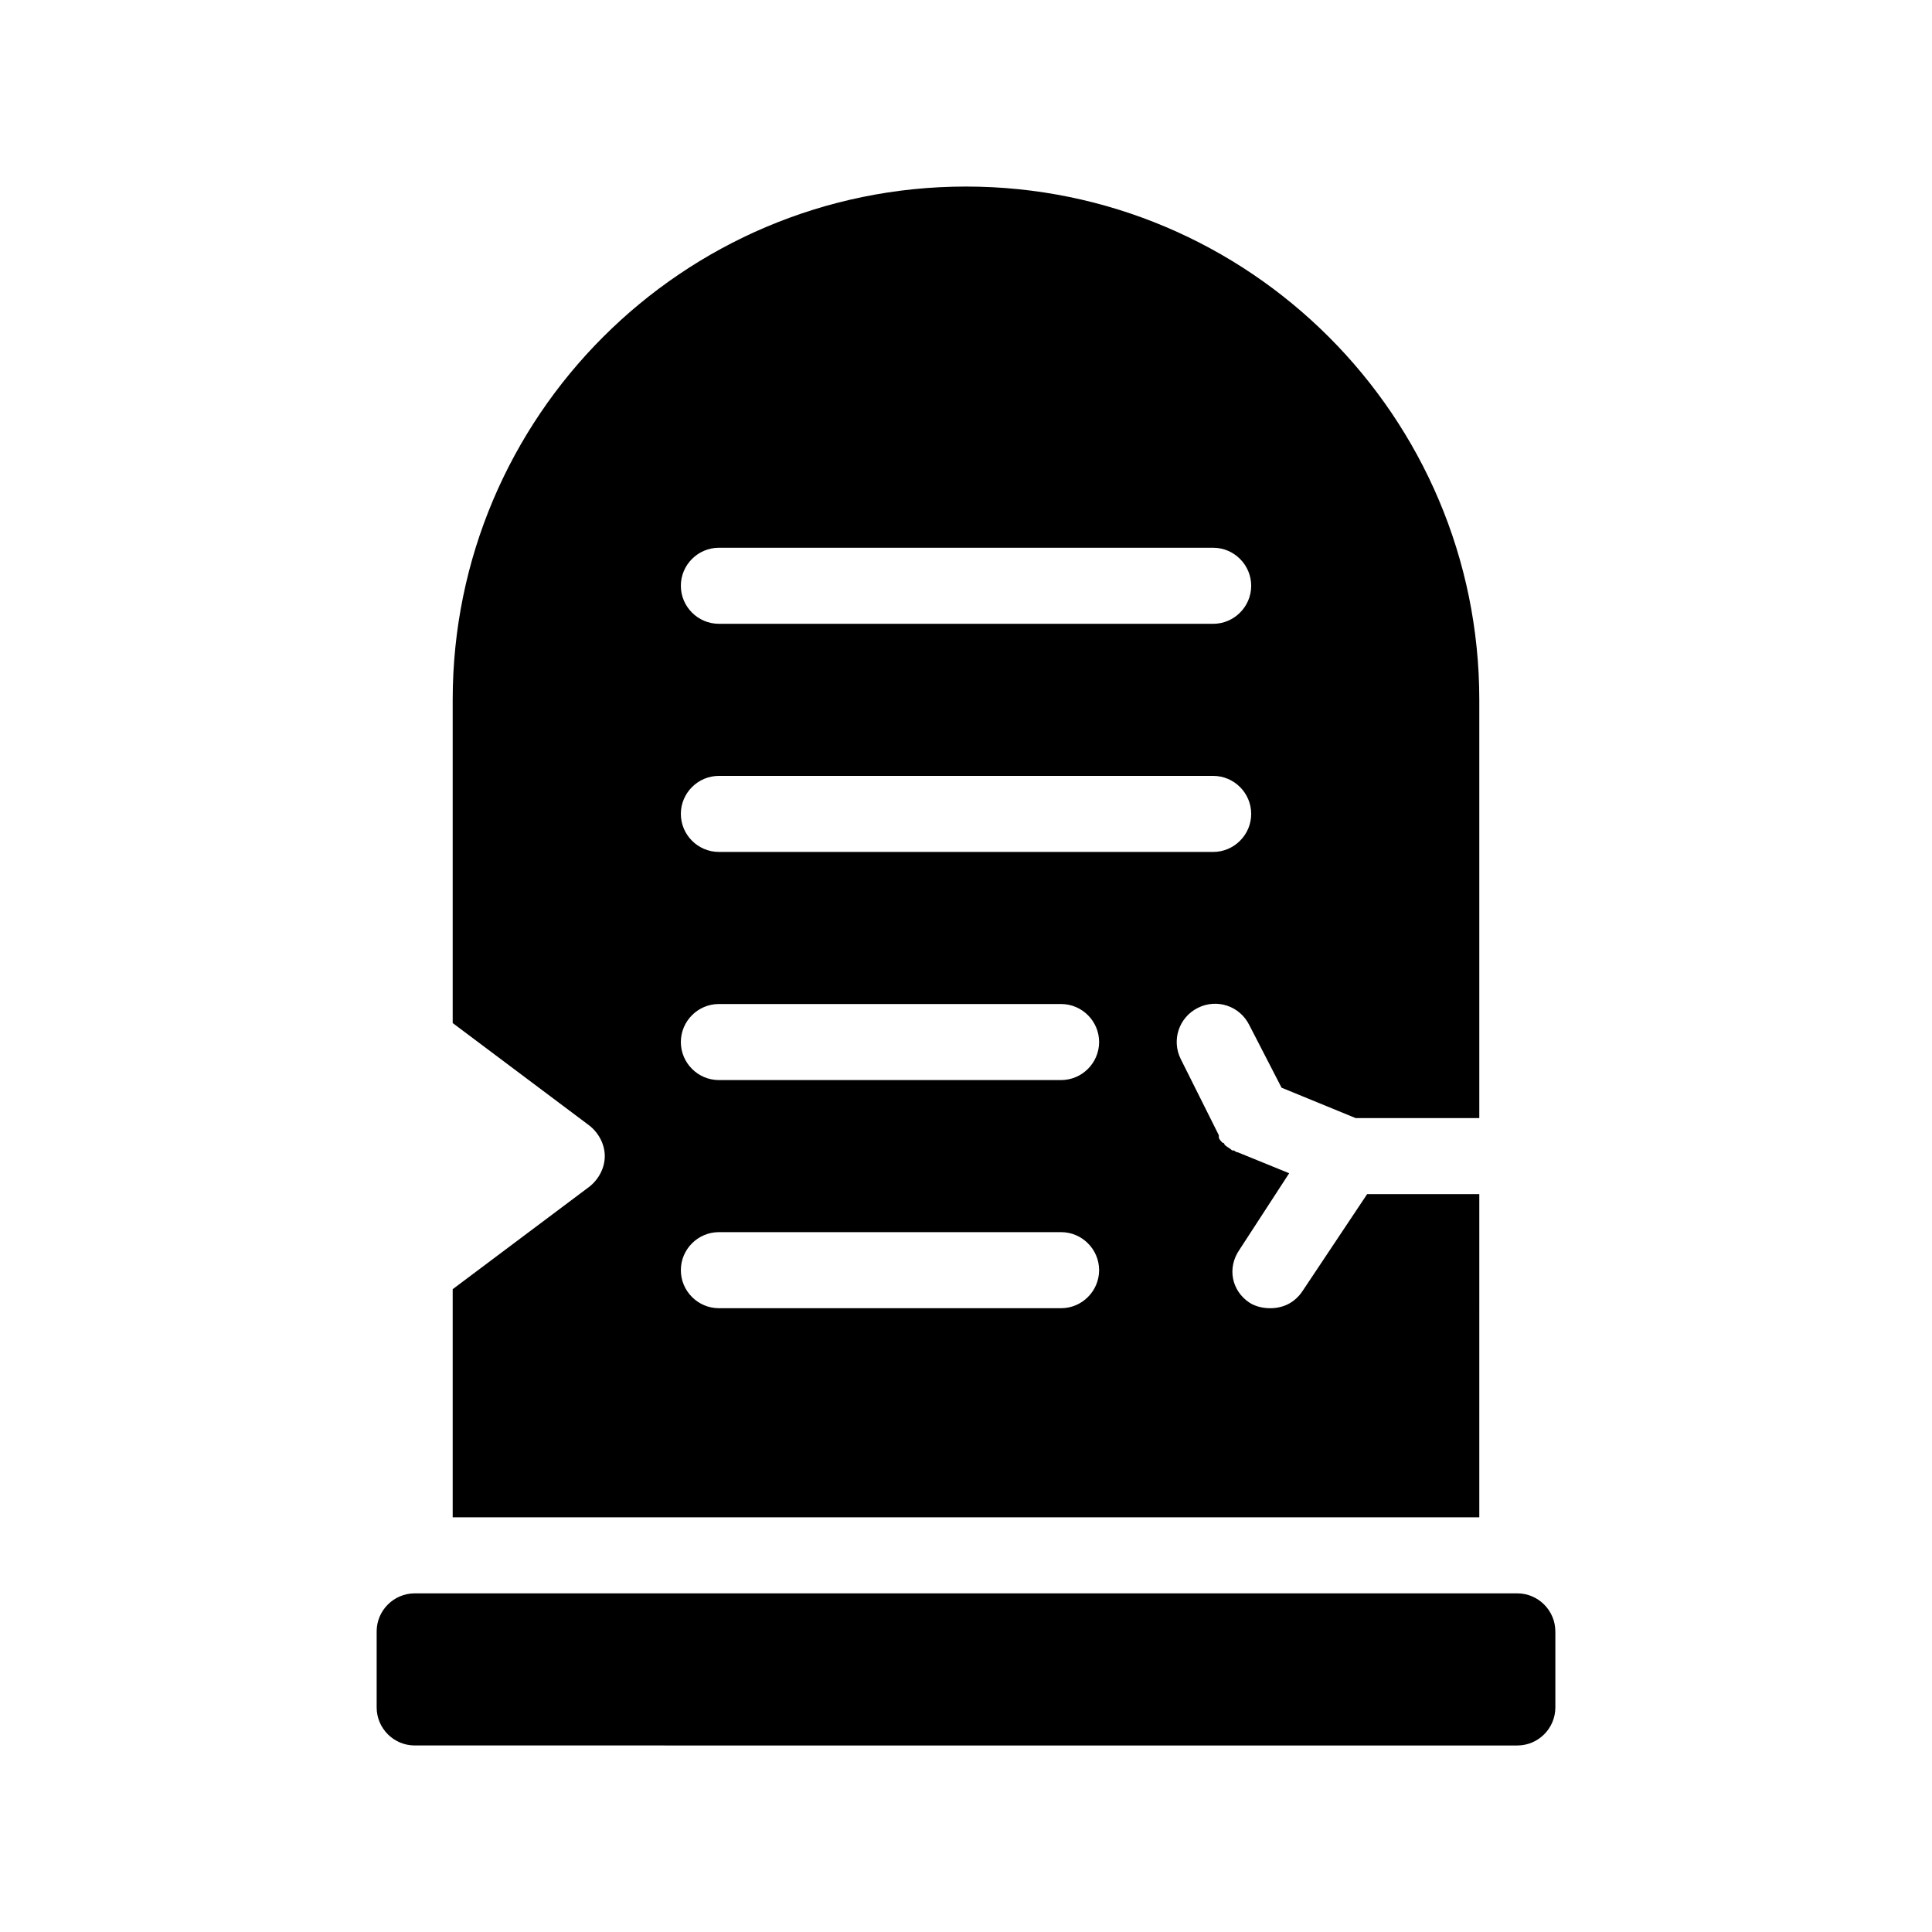
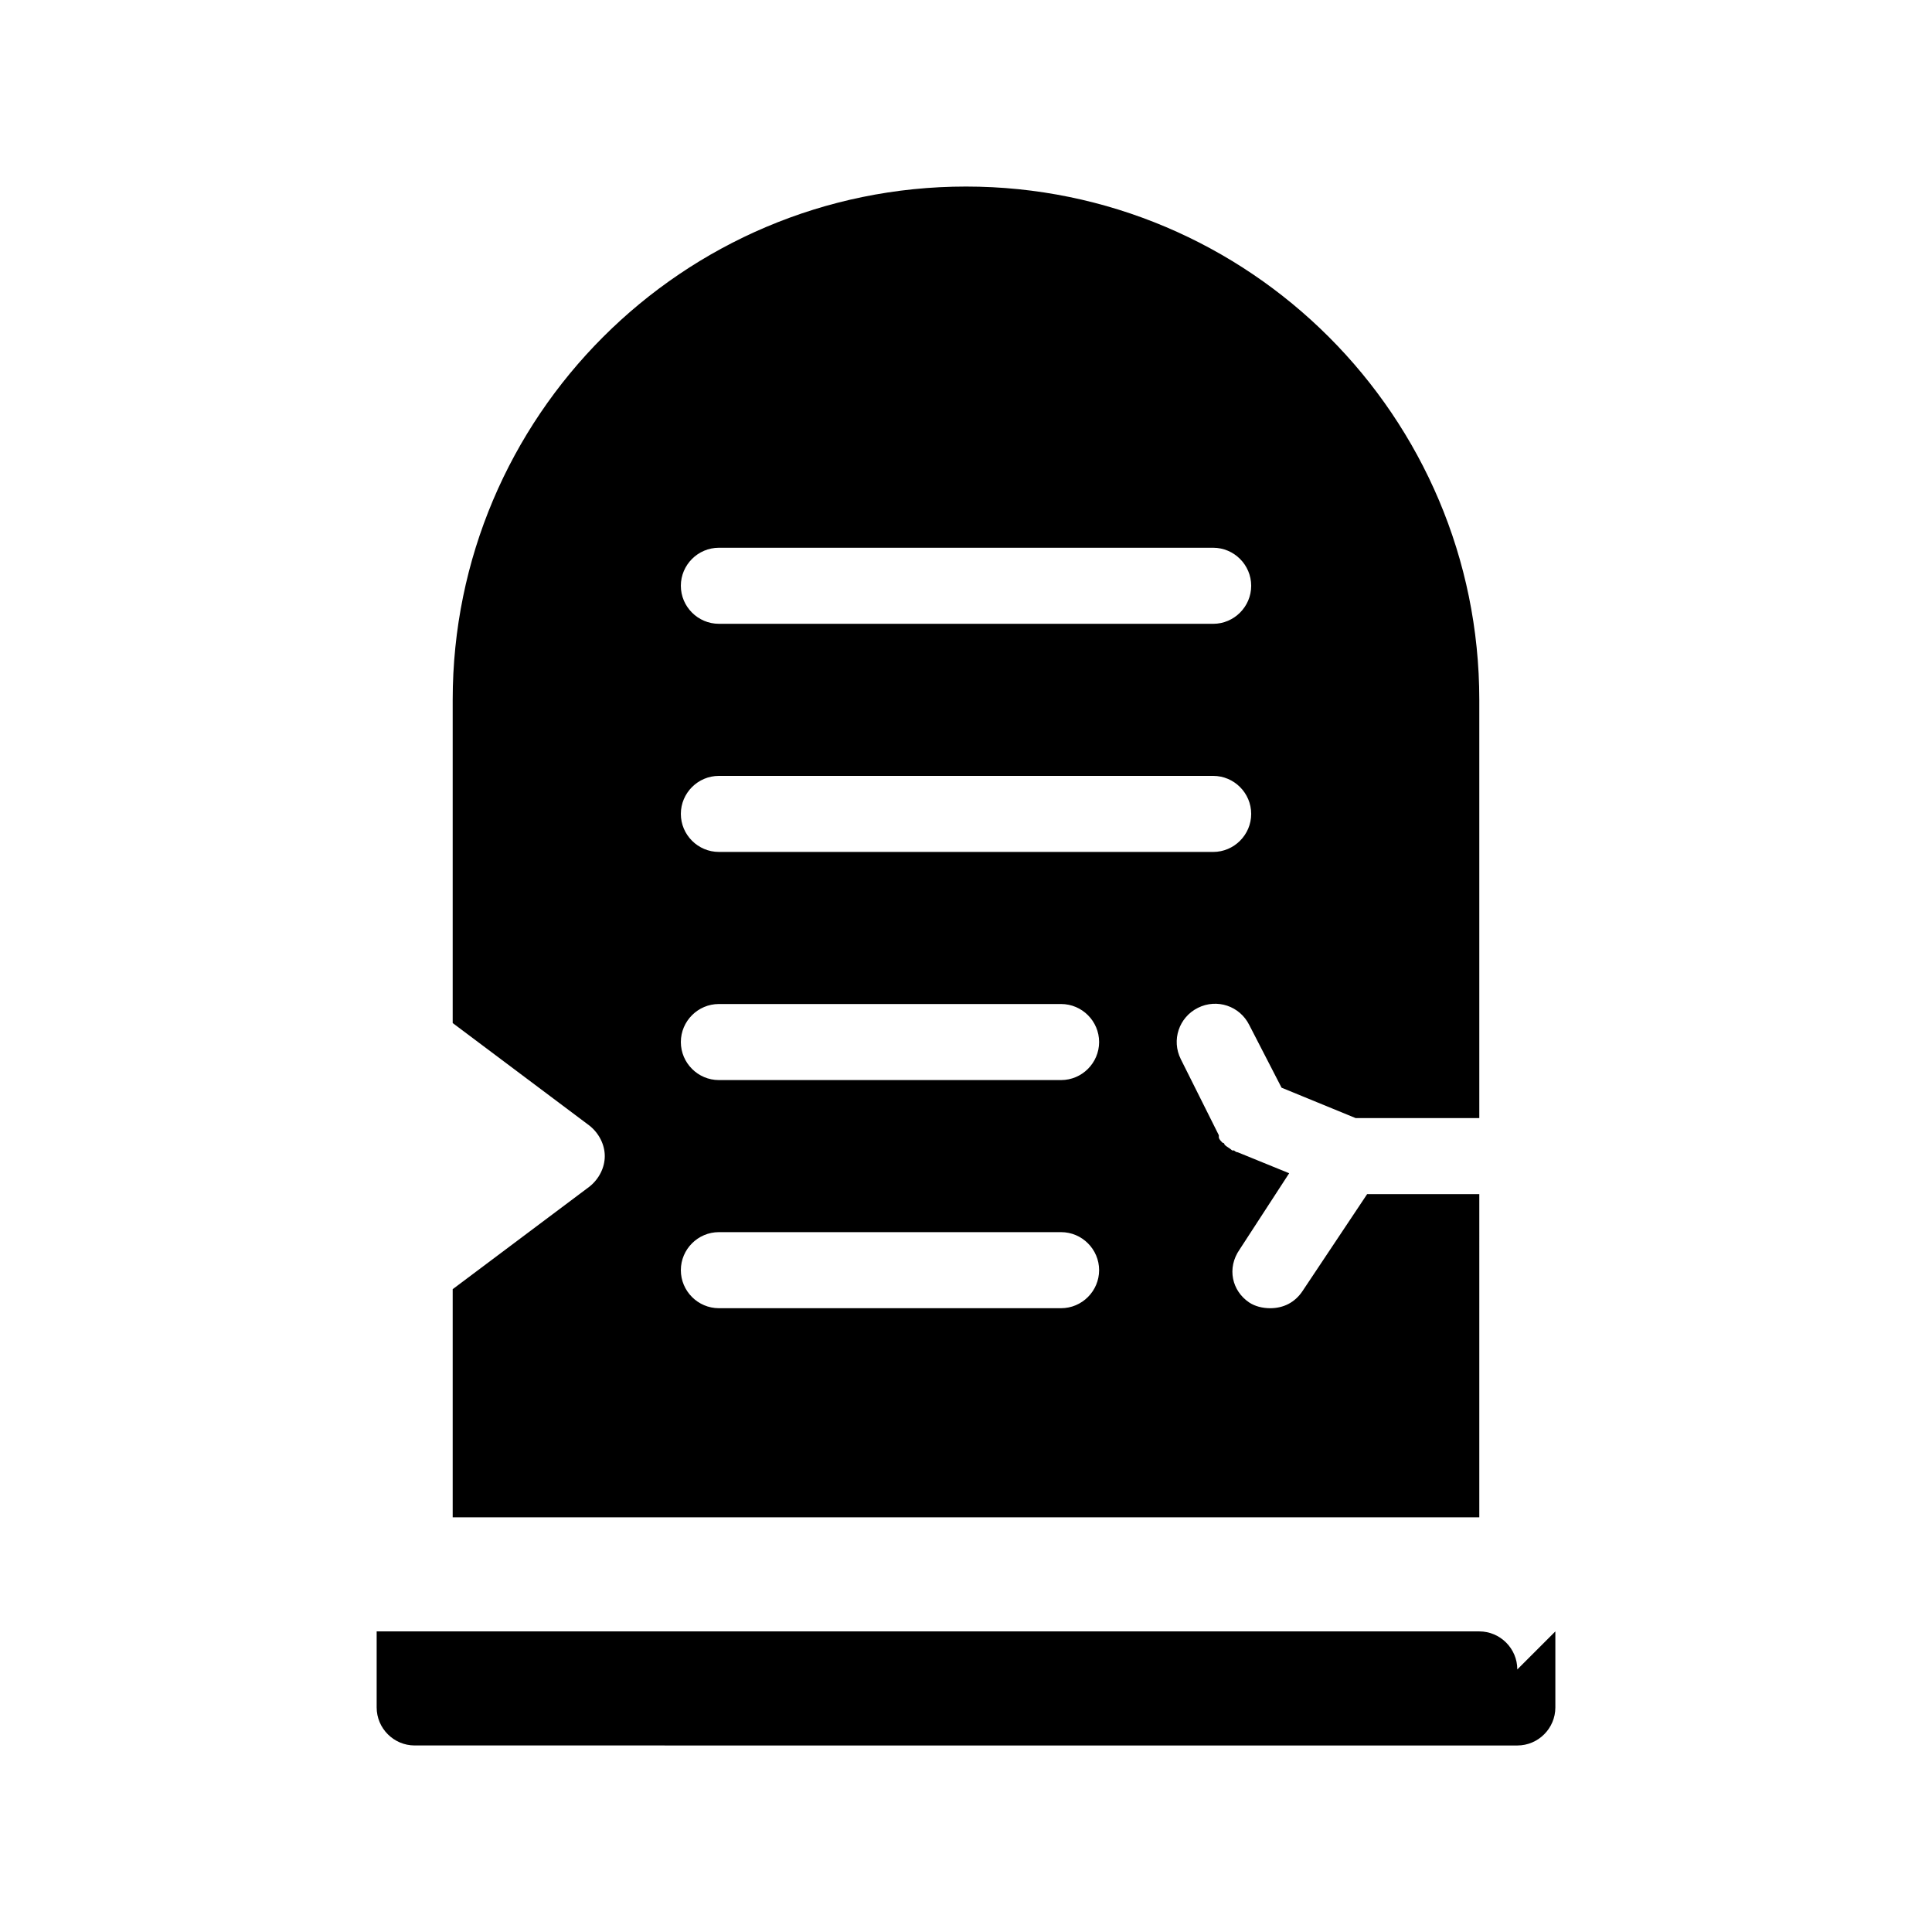
<svg xmlns="http://www.w3.org/2000/svg" fill="#000000" width="800px" height="800px" version="1.1" viewBox="144 144 512 512">
-   <path d="m536.03 460.46h-29.727l-17.129 25.695c-2.016 3.023-5.039 4.535-8.566 4.535-2.016 0-4.031-0.504-5.543-1.512-4.535-3.023-6.047-9.07-2.519-14.105l13.098-20.152-13.602-5.543c-0.504 0-1.008-0.504-1.008-0.504h-0.504c-0.504-0.504-1.512-1.008-2.016-1.512 0 0 0-0.504-0.504-0.504-0.504-0.504-1.008-1.008-1.008-1.512v-0.504l-10.078-20.152c-2.519-5.039-0.504-11.082 4.535-13.602 5.039-2.519 11.082-0.504 13.602 4.535l8.566 16.625 19.648 8.062 32.754-0.004v-110.84c0-75.066-60.961-136.03-136.03-136.03-75.07 0-136.03 60.961-136.03 136.03v85.648l36.273 27.207c2.519 2.016 4.031 5.039 4.031 8.062 0 3.023-1.512 6.047-4.031 8.062l-36.273 27.199v60.457h272.06zm-201.52-171.3h130.99c5.543 0 10.078 4.535 10.078 10.078s-4.535 10.078-10.078 10.078l-130.99-0.004c-5.543 0-10.078-4.535-10.078-10.078 0-5.539 4.535-10.074 10.078-10.074zm0 60.457h130.99c5.543 0 10.078 4.535 10.078 10.078 0 5.543-4.535 10.078-10.078 10.078l-130.99-0.004c-5.543 0-10.078-4.535-10.078-10.078 0-5.539 4.535-10.074 10.078-10.074zm90.684 141.07h-90.684c-5.543 0-10.078-4.535-10.078-10.078s4.535-10.078 10.078-10.078h90.688c5.543 0 10.078 4.535 10.078 10.078-0.004 5.543-4.539 10.078-10.082 10.078zm0-60.457h-90.684c-5.543 0-10.078-4.535-10.078-10.078 0-5.543 4.535-10.078 10.078-10.078h90.688c5.543 0 10.078 4.535 10.078 10.078-0.004 5.543-4.539 10.078-10.082 10.078zm130.99 146.11v20.152c0 5.543-4.535 10.078-10.078 10.078l-292.21-0.004c-5.543 0-10.078-4.535-10.078-10.078v-20.152c0-5.543 4.535-10.078 10.078-10.078h292.21c5.539 0.004 10.074 4.539 10.074 10.082z" />
+   <path d="m536.03 460.46h-29.727l-17.129 25.695c-2.016 3.023-5.039 4.535-8.566 4.535-2.016 0-4.031-0.504-5.543-1.512-4.535-3.023-6.047-9.07-2.519-14.105l13.098-20.152-13.602-5.543c-0.504 0-1.008-0.504-1.008-0.504h-0.504c-0.504-0.504-1.512-1.008-2.016-1.512 0 0 0-0.504-0.504-0.504-0.504-0.504-1.008-1.008-1.008-1.512v-0.504l-10.078-20.152c-2.519-5.039-0.504-11.082 4.535-13.602 5.039-2.519 11.082-0.504 13.602 4.535l8.566 16.625 19.648 8.062 32.754-0.004v-110.84c0-75.066-60.961-136.03-136.03-136.03-75.07 0-136.03 60.961-136.03 136.03v85.648l36.273 27.207c2.519 2.016 4.031 5.039 4.031 8.062 0 3.023-1.512 6.047-4.031 8.062l-36.273 27.199v60.457h272.06zm-201.52-171.3h130.99c5.543 0 10.078 4.535 10.078 10.078s-4.535 10.078-10.078 10.078l-130.99-0.004c-5.543 0-10.078-4.535-10.078-10.078 0-5.539 4.535-10.074 10.078-10.074zm0 60.457h130.99c5.543 0 10.078 4.535 10.078 10.078 0 5.543-4.535 10.078-10.078 10.078l-130.99-0.004c-5.543 0-10.078-4.535-10.078-10.078 0-5.539 4.535-10.074 10.078-10.074zm90.684 141.07h-90.684c-5.543 0-10.078-4.535-10.078-10.078s4.535-10.078 10.078-10.078h90.688c5.543 0 10.078 4.535 10.078 10.078-0.004 5.543-4.539 10.078-10.082 10.078zm0-60.457h-90.684c-5.543 0-10.078-4.535-10.078-10.078 0-5.543 4.535-10.078 10.078-10.078h90.688c5.543 0 10.078 4.535 10.078 10.078-0.004 5.543-4.539 10.078-10.082 10.078zm130.99 146.11v20.152c0 5.543-4.535 10.078-10.078 10.078l-292.21-0.004c-5.543 0-10.078-4.535-10.078-10.078v-20.152h292.21c5.539 0.004 10.074 4.539 10.074 10.082z" />
</svg>